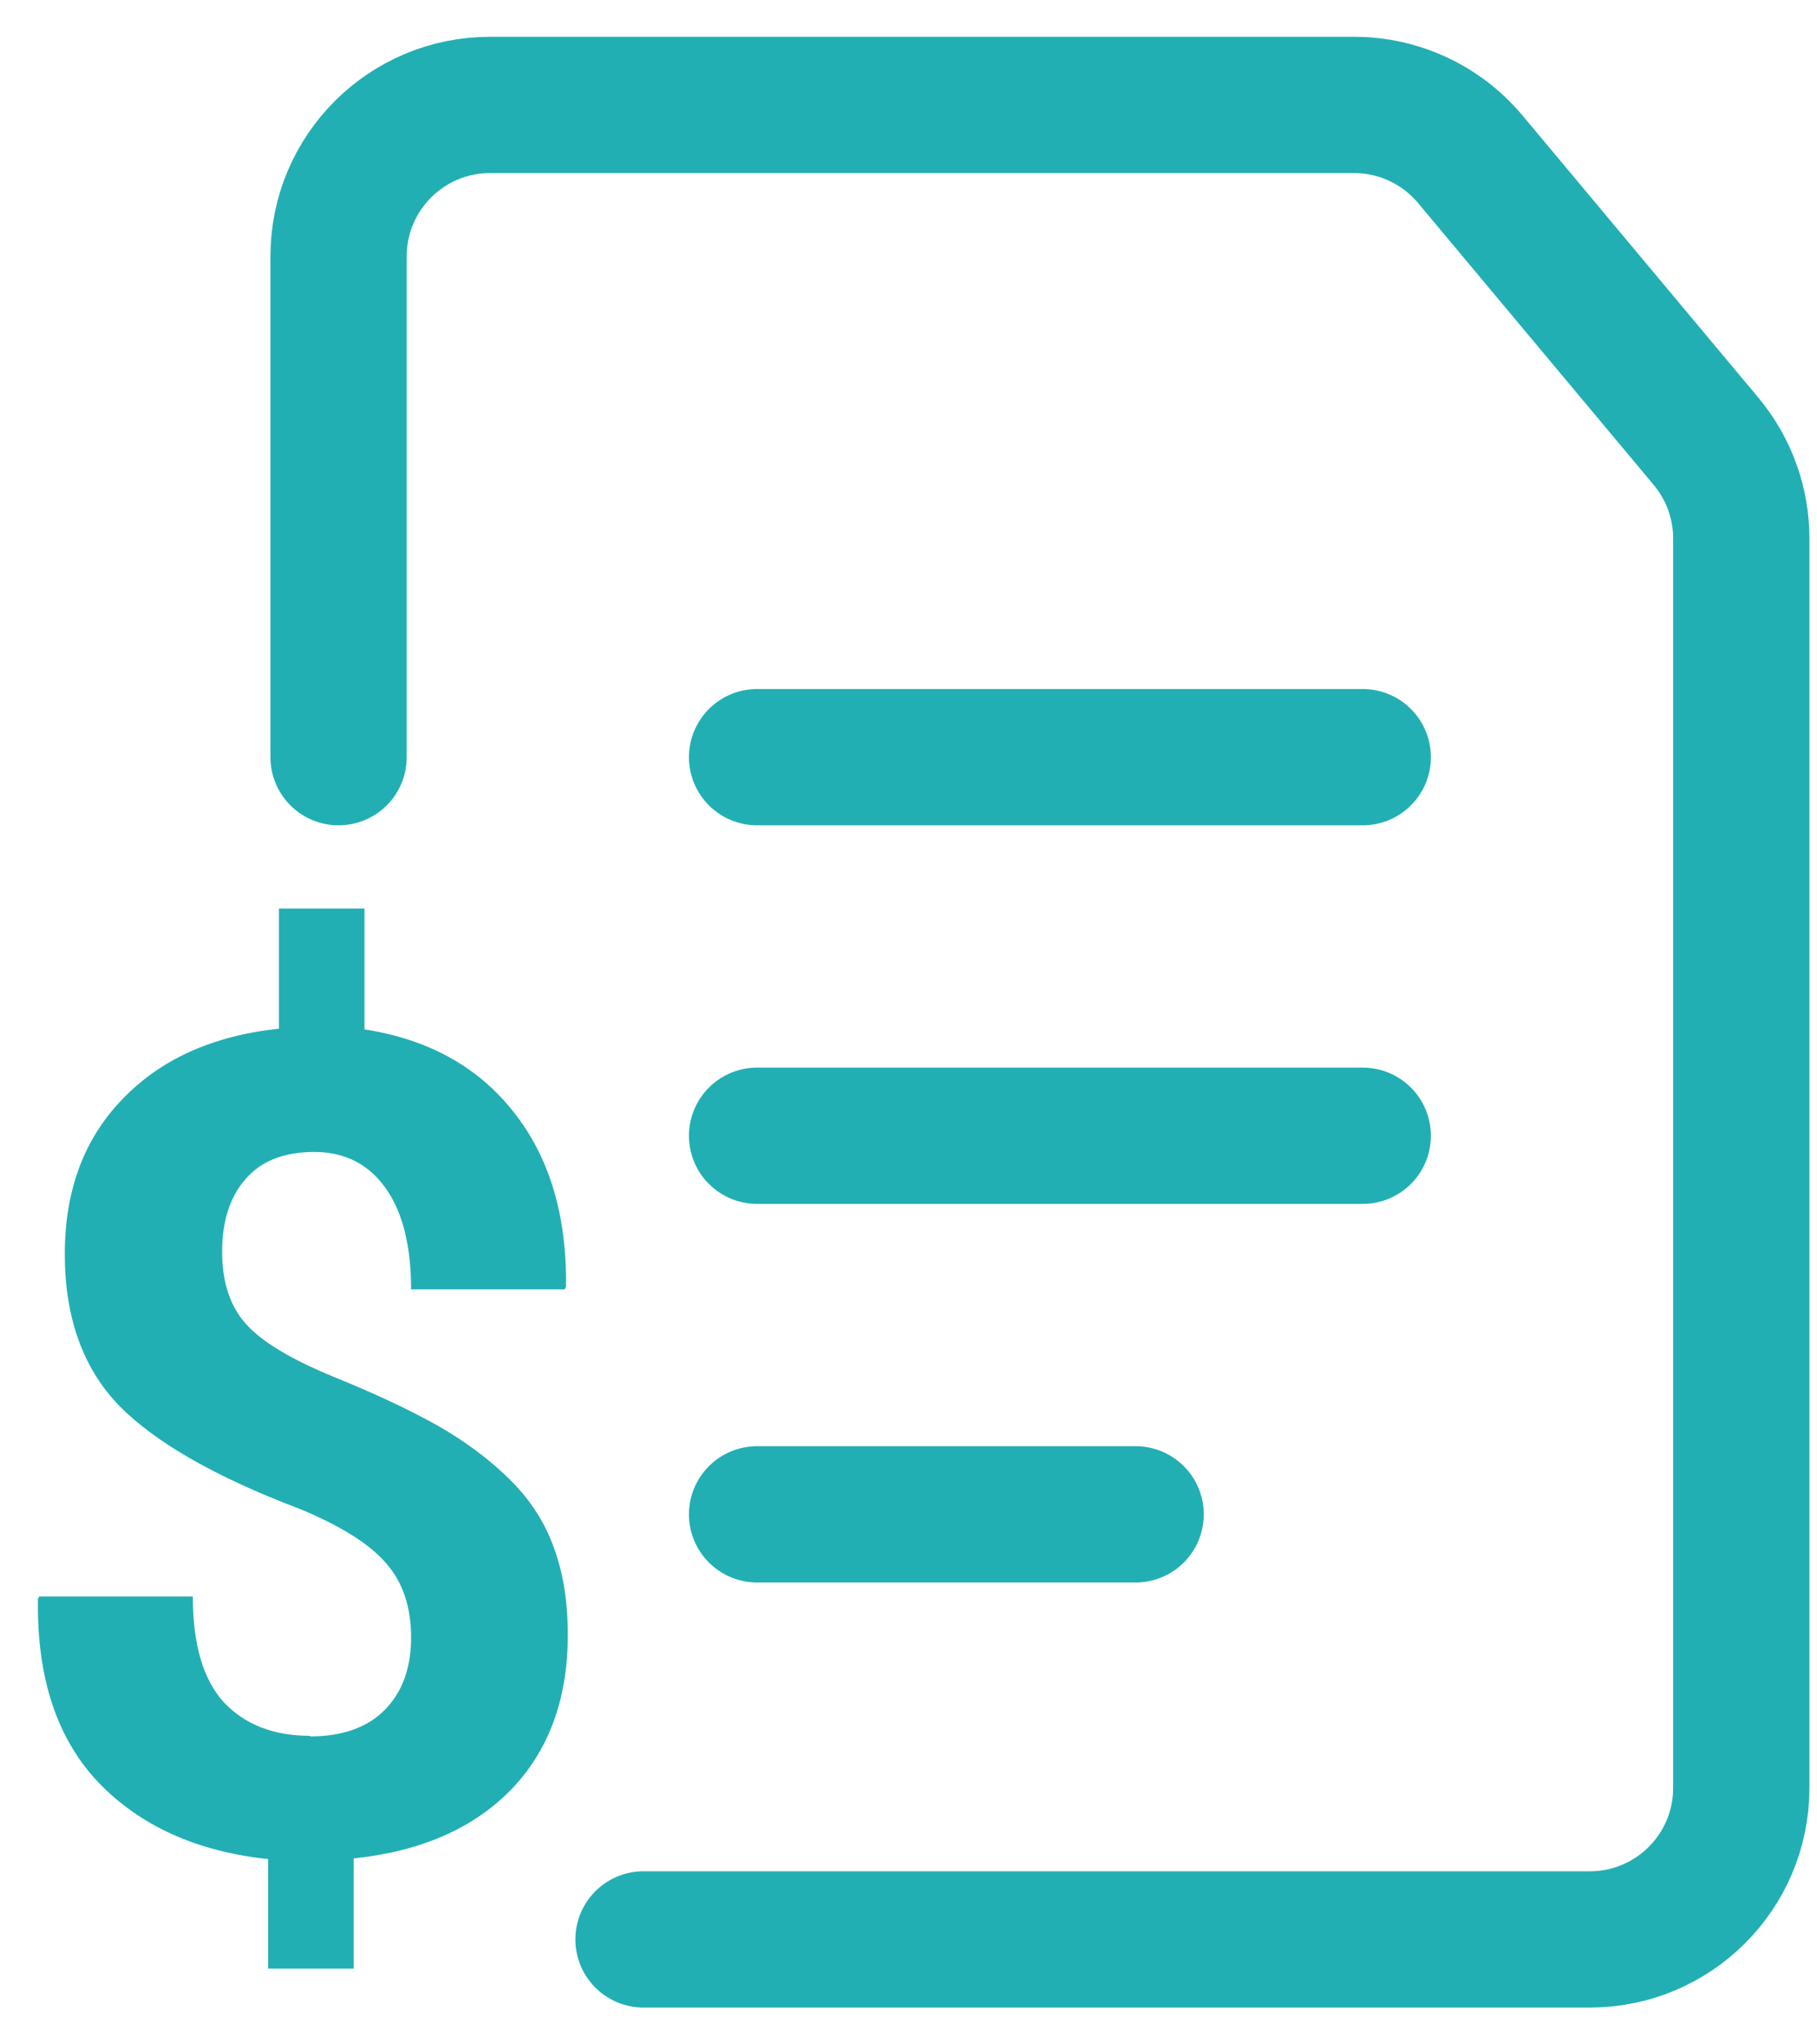
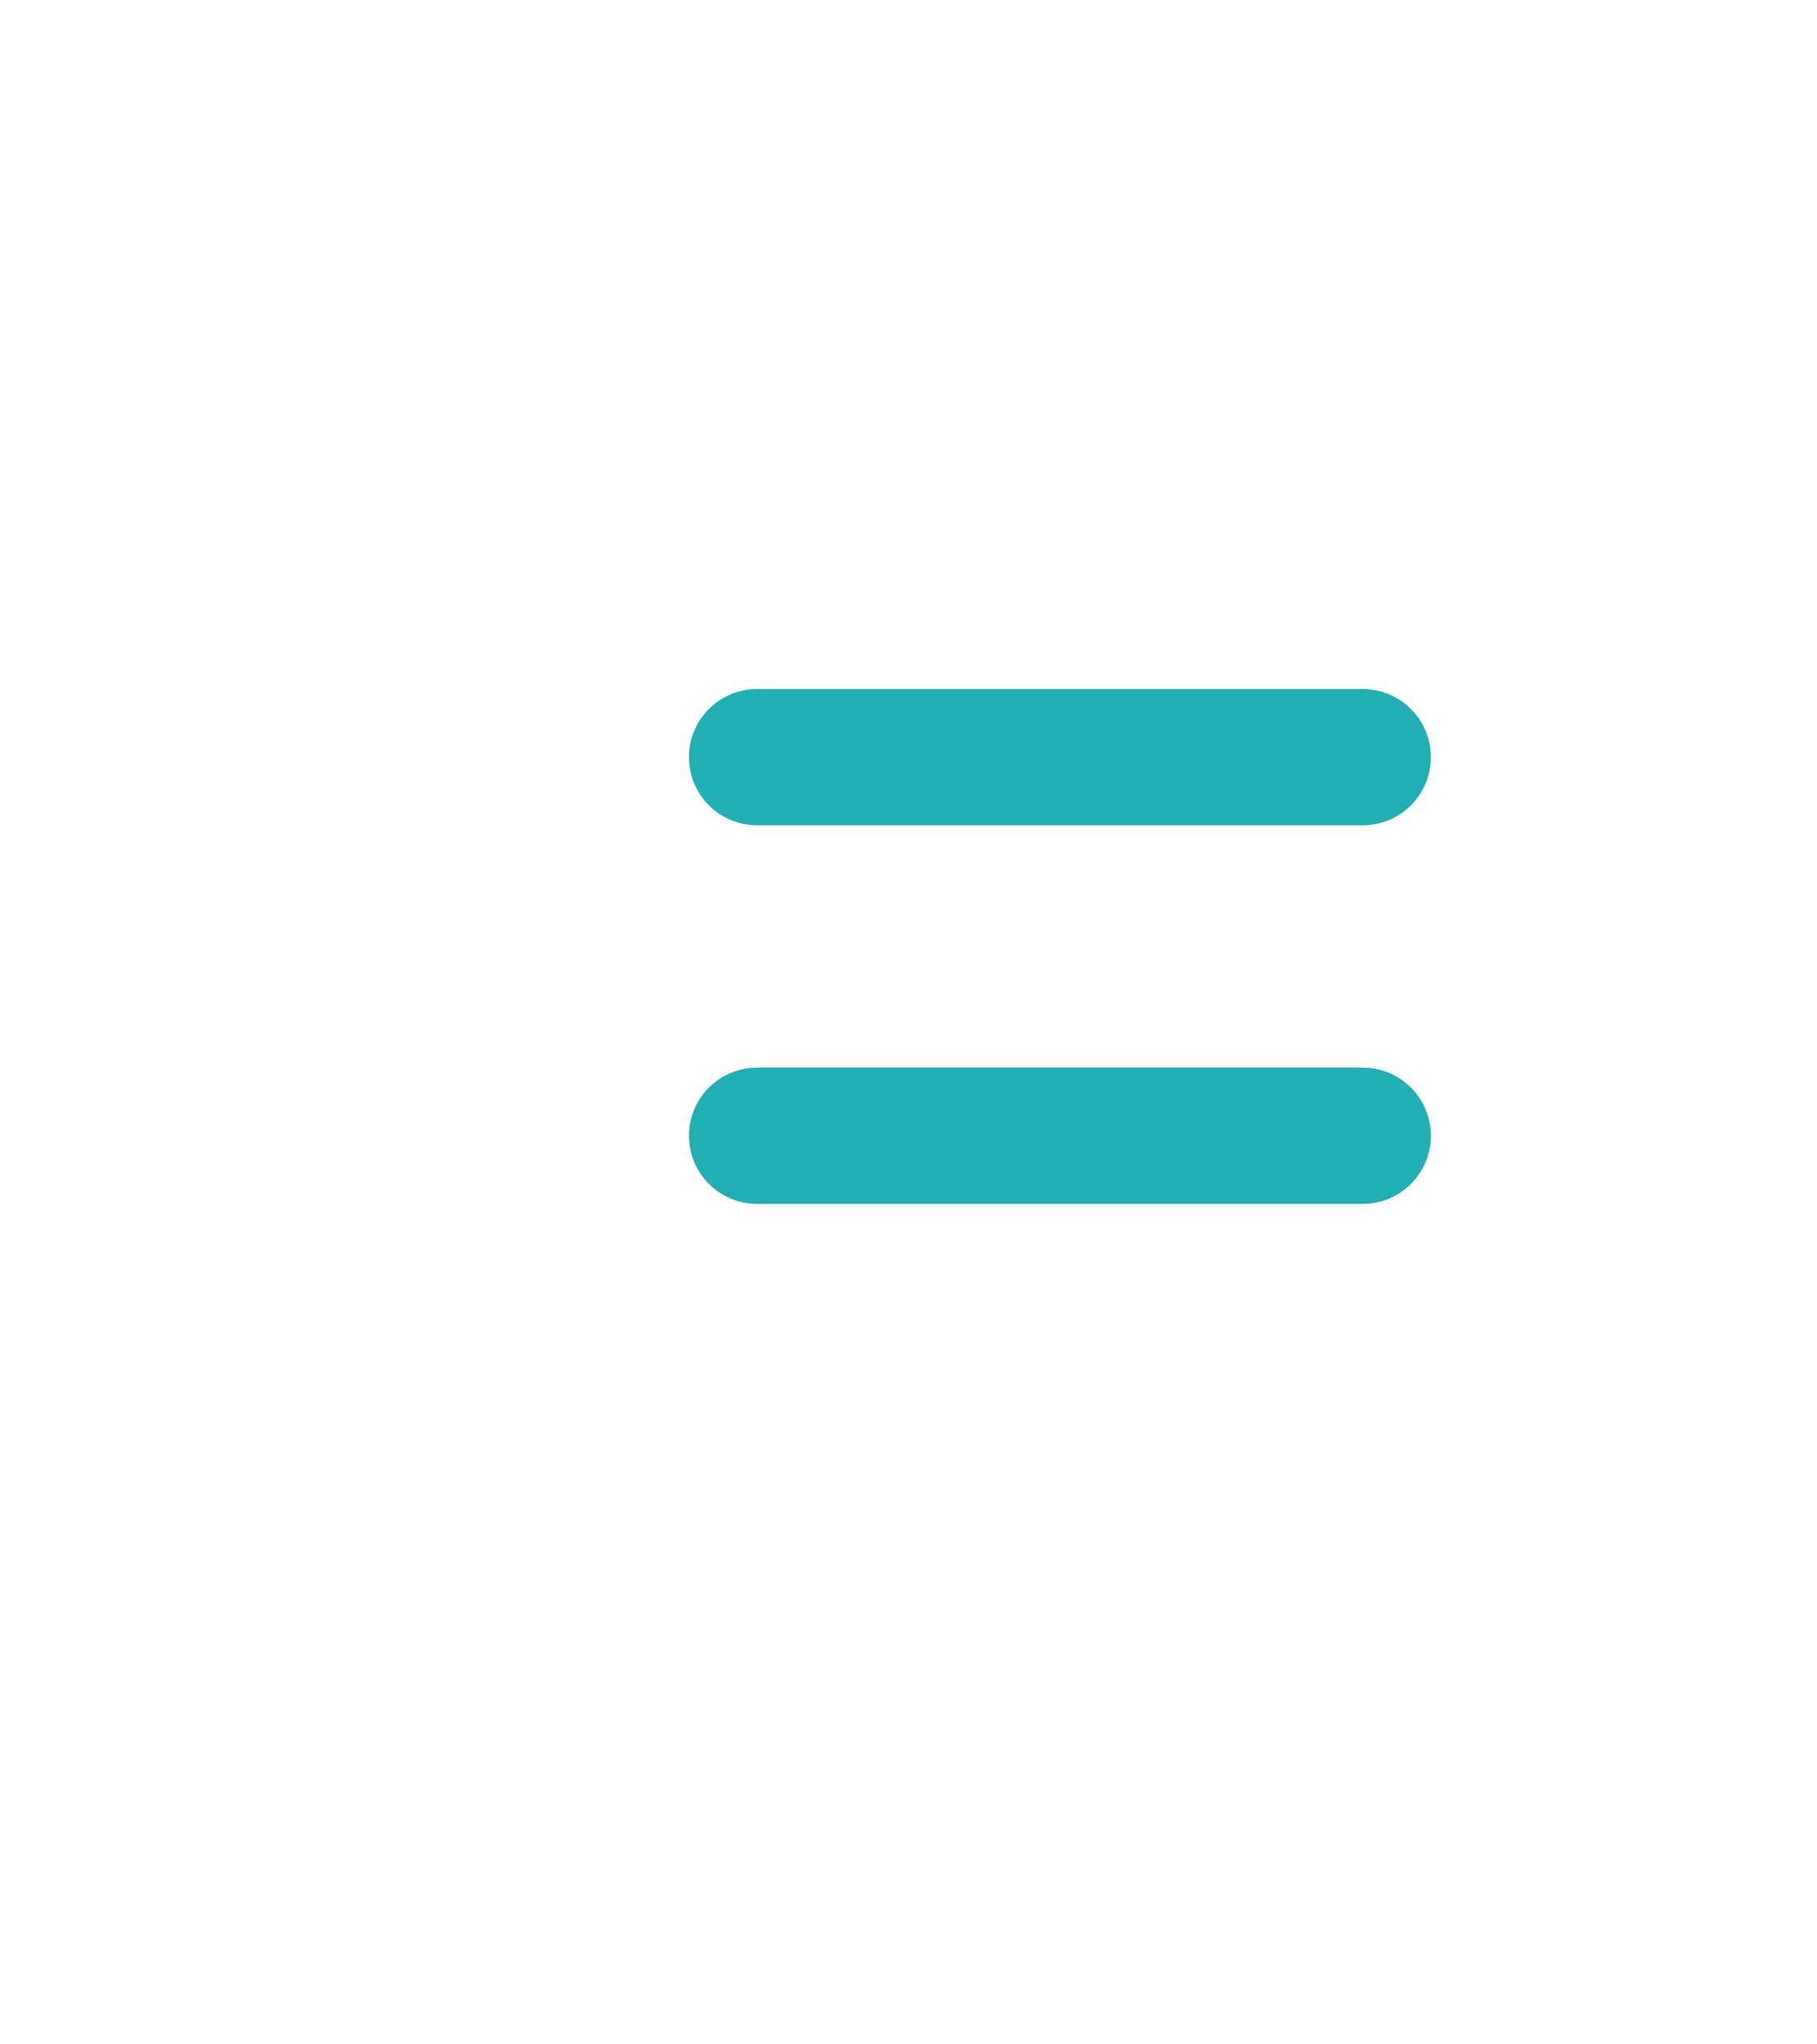
<svg xmlns="http://www.w3.org/2000/svg" width="24" height="27" viewBox="0 0 24 27" fill="none">
  <path d="M18 10H10" stroke="#22AFB4" stroke-width="1.8" stroke-linecap="round" />
  <path d="M18 15H10" stroke="#22AFB4" stroke-width="1.8" stroke-linecap="round" />
-   <path d="M15 20H10" stroke="#22AFB4" stroke-width="1.8" stroke-linecap="round" />
-   <path d="M4.472 10V3.386C4.472 2.282 5.367 1.386 6.472 1.386H17.887C18.479 1.386 19.041 1.649 19.421 2.104L22.534 5.828C22.835 6.188 23 6.642 23 7.111V23.614C23 24.718 22.104 25.614 21 25.614H8.5" stroke="#22AFB4" stroke-width="1.8" stroke-linecap="round" stroke-linejoin="round" />
-   <path d="M4.095 22.925V22.933C4.522 22.933 4.851 22.816 5.083 22.582C5.314 22.347 5.43 22.028 5.43 21.625C5.43 21.222 5.32 20.895 5.098 20.644C4.882 20.393 4.506 20.156 3.969 19.932C2.857 19.512 2.06 19.057 1.575 18.567C1.096 18.07 0.856 17.403 0.856 16.563C0.856 15.723 1.109 15.042 1.615 14.519C2.12 13.99 2.81 13.679 3.684 13.586V12H4.814V13.595C5.657 13.726 6.312 14.088 6.781 14.682C7.255 15.277 7.487 16.045 7.476 16.988L7.46 17.029H5.43C5.43 16.451 5.317 16.004 5.091 15.688C4.864 15.372 4.551 15.214 4.15 15.214C3.75 15.214 3.447 15.334 3.242 15.574C3.037 15.808 2.934 16.127 2.934 16.53C2.934 16.934 3.039 17.253 3.25 17.487C3.461 17.722 3.845 17.953 4.403 18.182C4.967 18.411 5.43 18.629 5.794 18.836C6.157 19.044 6.473 19.281 6.742 19.548C7.01 19.815 7.202 20.115 7.318 20.447C7.439 20.774 7.5 21.156 7.5 21.592C7.5 22.437 7.25 23.119 6.75 23.637C6.249 24.149 5.557 24.452 4.672 24.544V26H3.542V24.553C2.605 24.454 1.859 24.119 1.306 23.547C0.753 22.969 0.485 22.159 0.501 21.118L0.516 21.085H2.547C2.547 21.718 2.684 22.184 2.958 22.484C3.237 22.778 3.616 22.925 4.095 22.925Z" fill="#22AFB4" />
</svg>